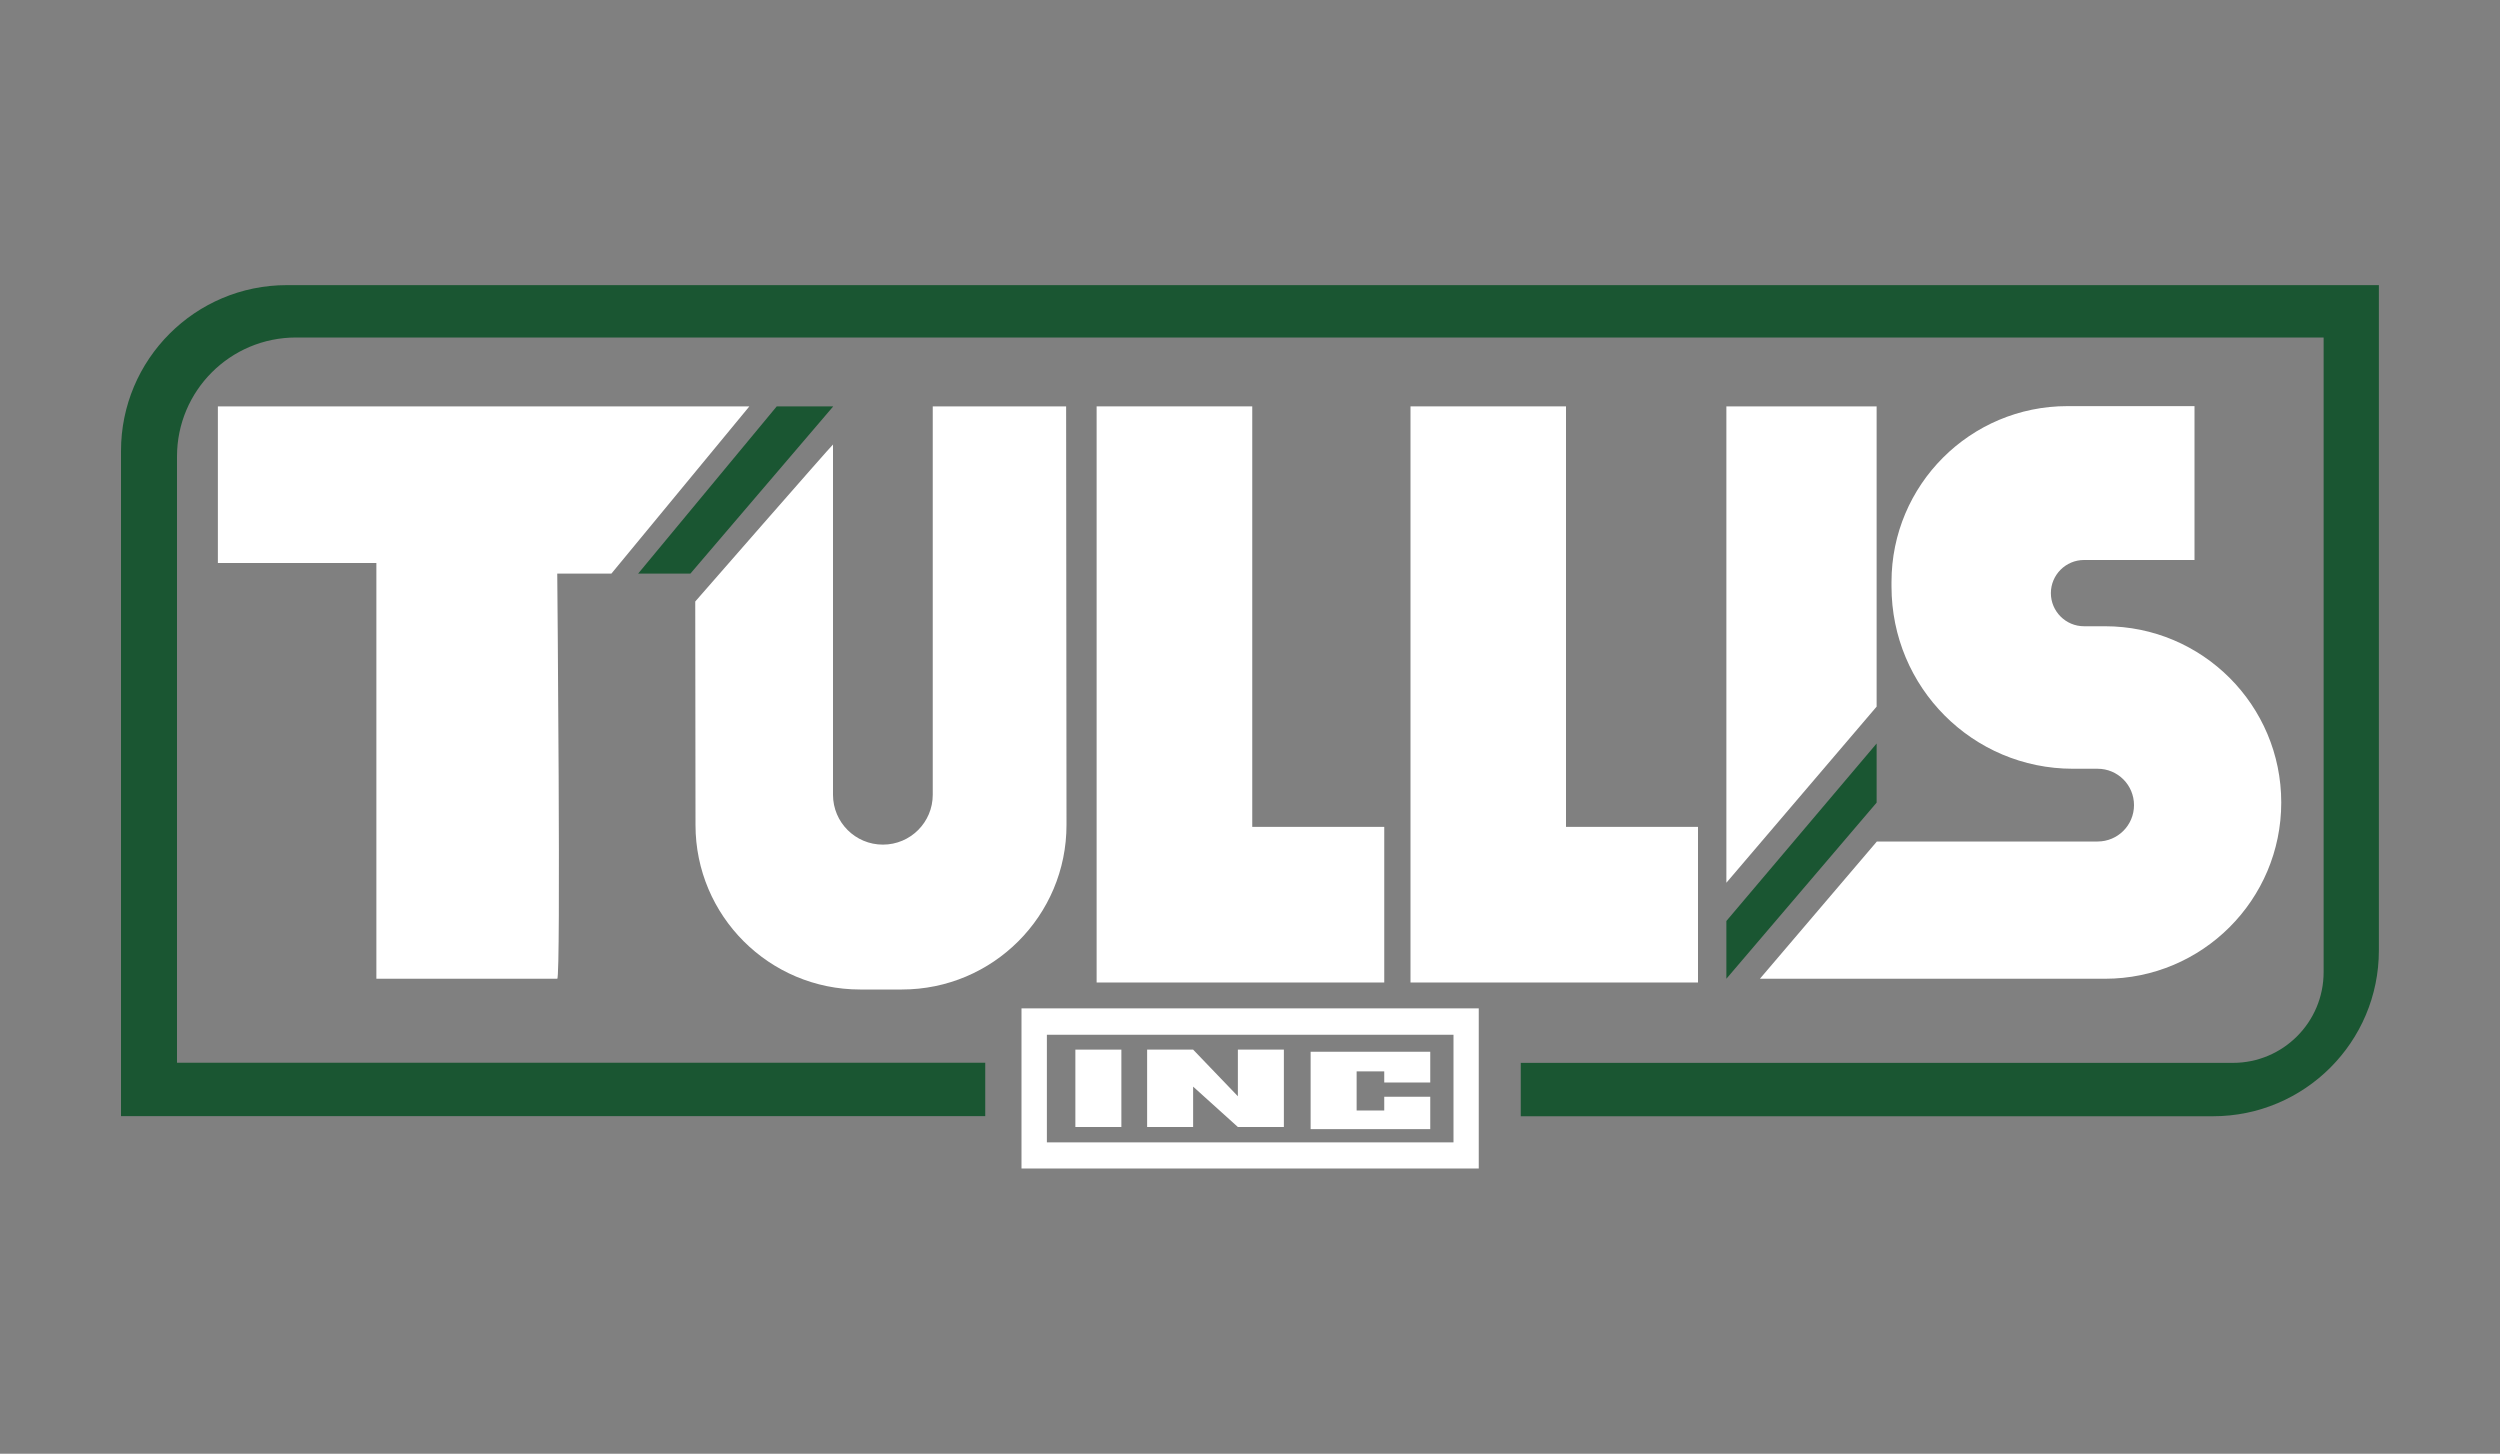
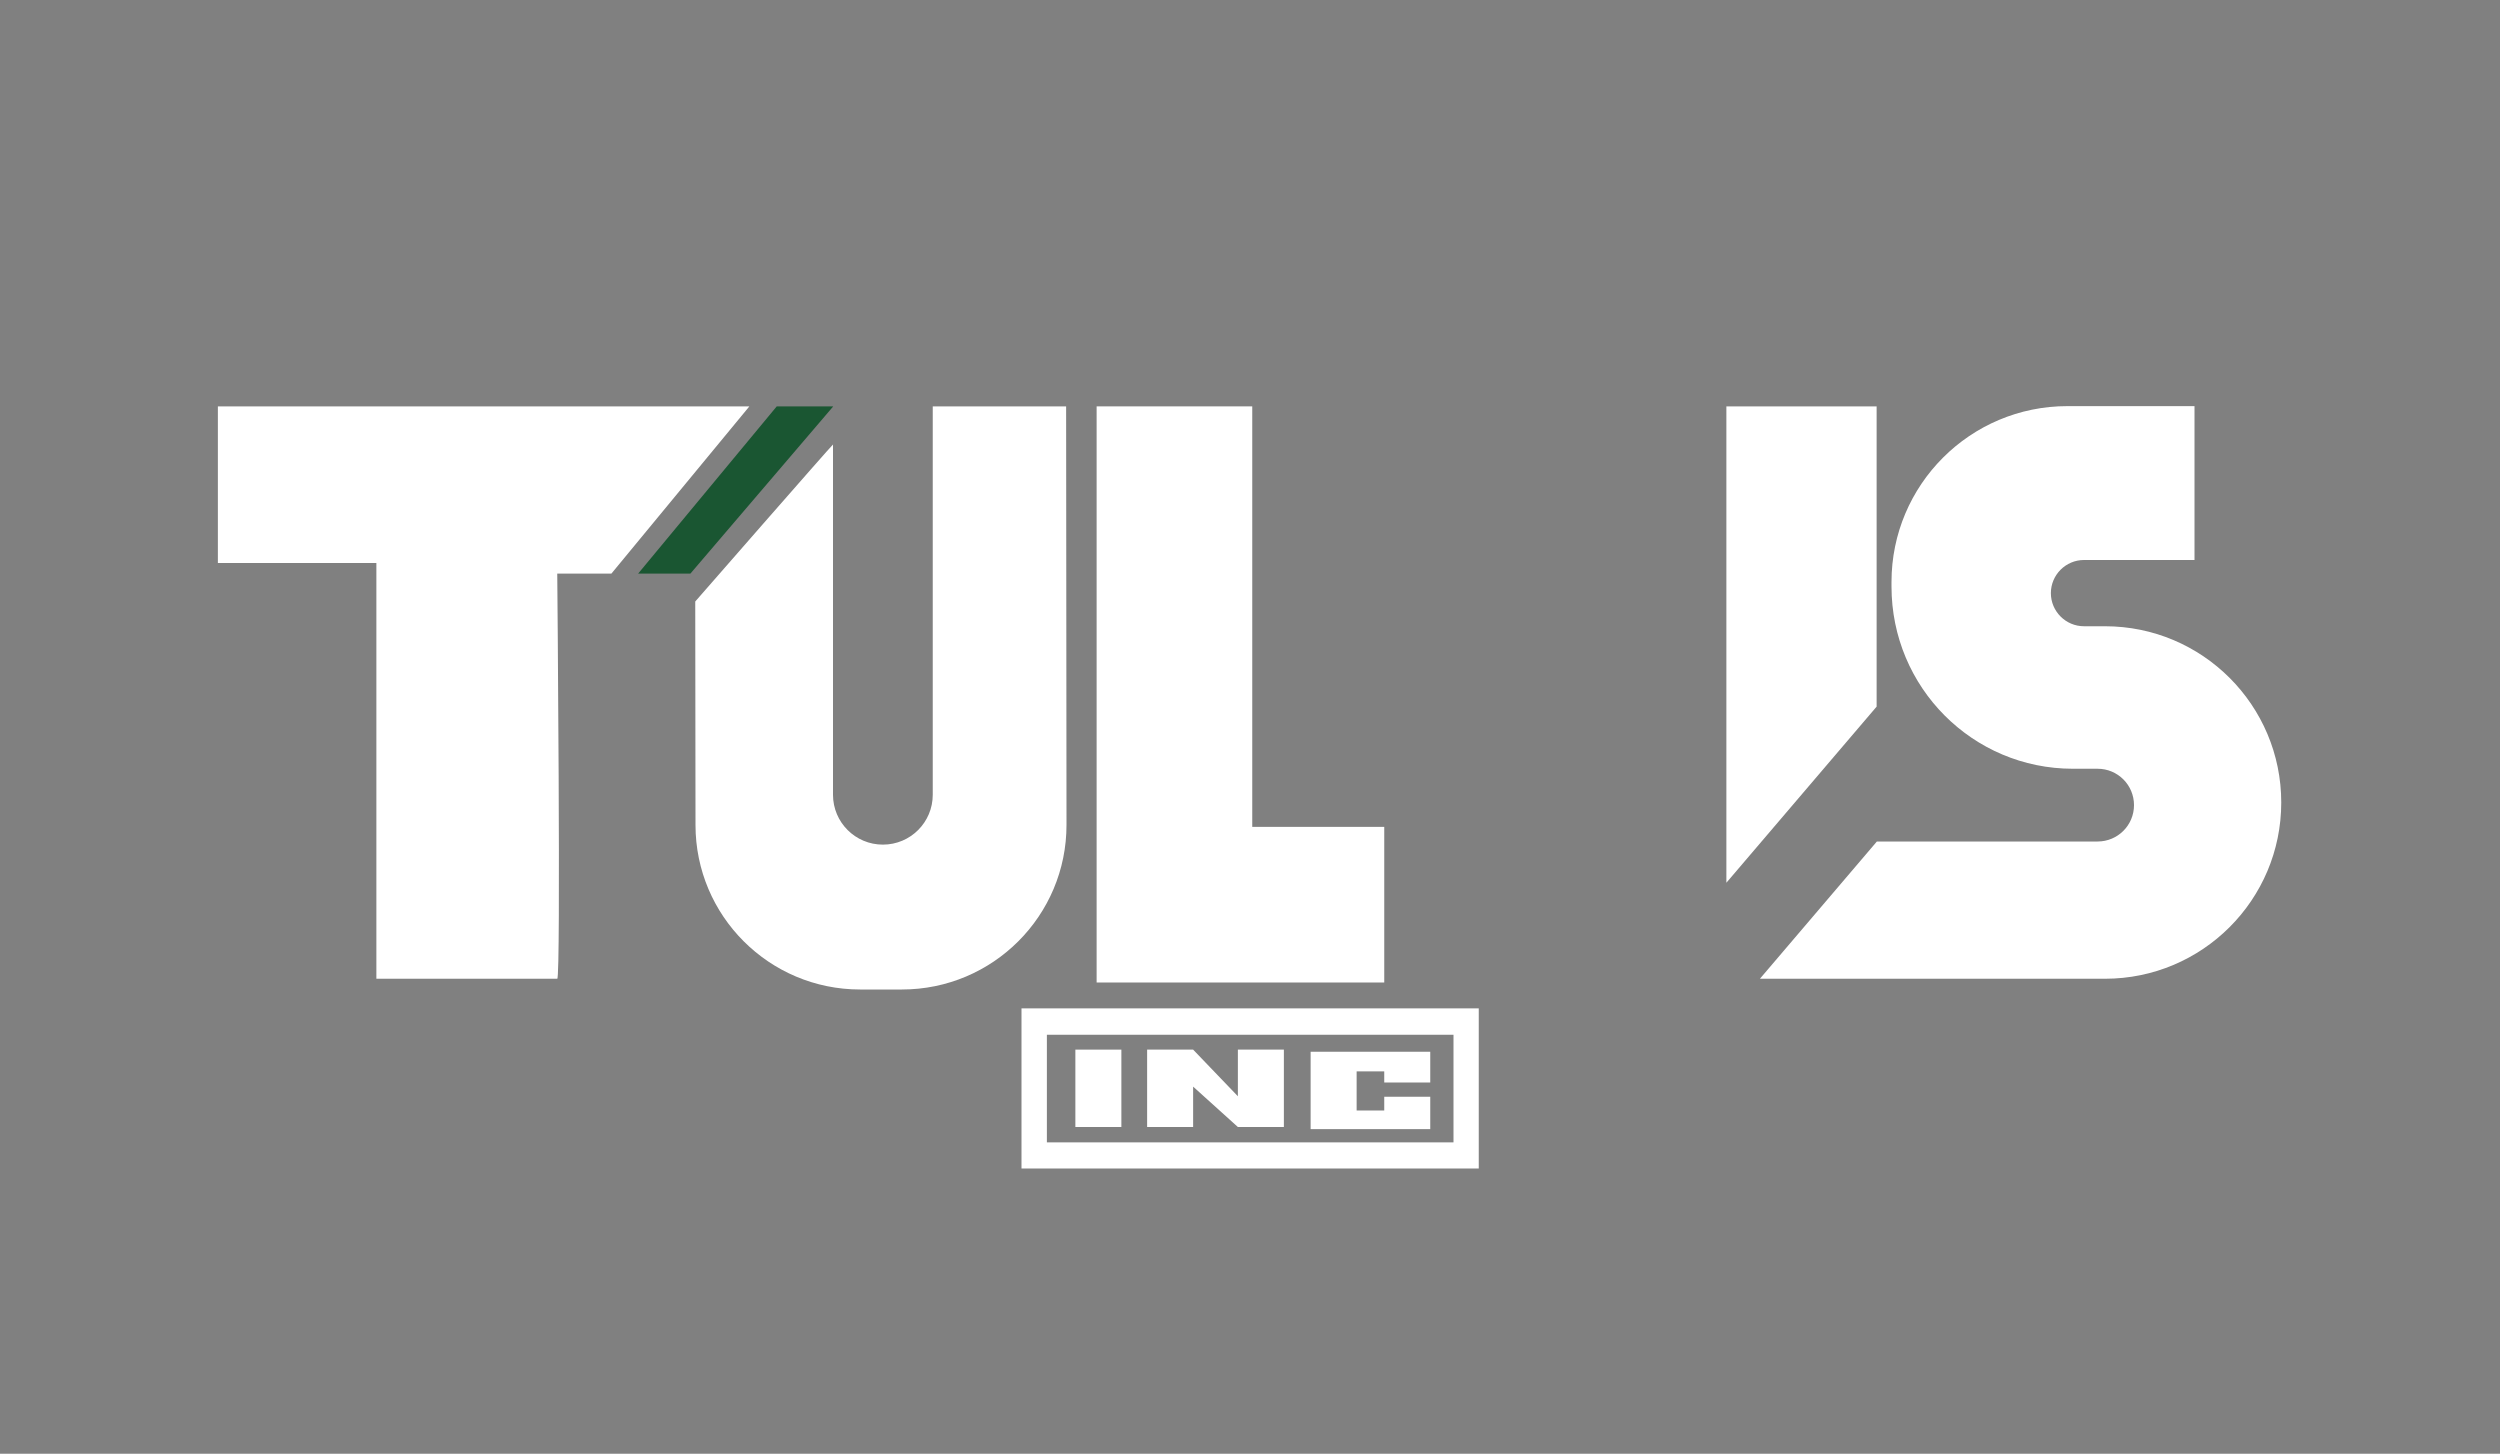
<svg xmlns="http://www.w3.org/2000/svg" id="Layer_1" version="1.1" viewBox="0 0 2000 1163">
  <rect x="0" y="0" width="2000" height="1163" fill="#808080" stroke="none" />
  <defs>
    <style> .st0 { fill: #fff; } .st1 { fill: #1a5632; } </style>
  </defs>
  <path class="st0" d="M174.4,325.1h425.1l-110.4,133.8h-43.3s3,324.1,0,324.1h-144.7v-332.6h-126.8v-125.3Z" />
  <polygon class="st1" points="621.4 325.1 666.6 325.1 552.3 458.9 510.5 458.9 621.4 325.1" />
  <path class="st0" d="M666.6,355.4c-1.5,1-110.4,125.8-110.4,125.8l.2,178.8c0,72.7,59,131.6,131.7,131.6h33.4c72.8,0,131.8-59,131.7-131.8l-.3-334.7h-106.7v310.7c0,22-17.8,39.9-39.9,39.9h0c-22,0-39.9-17.8-39.9-39.9v-280.3Z" />
  <polygon class="st0" points="877.3 325.1 877.3 786 1107.4 786 1107.4 661.5 1001.8 661.5 1001.8 325.1 877.3 325.1" />
-   <polygon class="st0" points="1128.4 325.1 1128.4 786 1358.4 786 1358.4 661.5 1252.8 661.5 1252.8 325.1 1128.4 325.1" />
  <polygon class="st0" points="1381.1 325.1 1381.1 706.2 1501.3 565.3 1501.3 325.1 1381.1 325.1" />
-   <polygon class="st1" points="1501.3 594.8 1501.3 642.1 1381.1 783 1381.1 736.8 1501.3 594.8" />
  <path class="st0" d="M1408,783h276c77.8,0,141-63.1,141-141h0c0-77.8-63.1-141-141-141h-16.8c-14.6,0-26.5-11.9-26.5-26.5h0c0-14.6,11.9-26.5,26.5-26.5h88.4v-123.1h-101.7c-77.7,0-140.7,63-140.7,140.7v3.6c0,80.8,65,145.8,145.1,145.8,7.1,0,13.8,0,19.8,0,16.1,0,29.1,13,29.1,29.1h0c0,16.1-13,29.1-29.1,29.1h-176.6s-93.4,109.6-93.4,109.6Z" />
-   <path class="st1" d="M229.5,228.1c-73.3,0-132.7,59.4-132.7,132.7v532.1h691.4v-42.7H141.6v-485c0-52.6,42.6-95.2,95.2-95.2h1622.1v507.7c0,40.1-32.5,72.6-72.6,72.6h-569.7v42.7h553.8c73.3,0,132.7-59.4,132.7-132.7V228.1H229.5Z" />
  <path class="st0" d="M817.2,806.7v128.1h365.8v-128.1h-365.8ZM1162.8,913.9h-325.3v-86.1h325.3v86.1Z" />
  <rect class="st0" x="860.3" y="839.7" width="36.8" height="61.9" />
  <polygon class="st0" points="990.3 839.7 990.3 877 954.5 839.7 917.7 839.7 917.7 901.6 954.5 901.6 954.5 869.3 990.3 901.6 1027.1 901.6 1027.1 839.7 990.3 839.7" />
  <polygon class="st0" points="1144.2 866 1144.2 841.4 1113.4 841.4 1107.4 841.4 1085.3 841.4 1069.9 841.4 1048.5 841.4 1048.5 903.3 1076.6 903.3 1085.3 903.3 1107.4 903.3 1113.9 903.3 1144.2 903.3 1144.2 877.4 1107.4 877.4 1107.4 888.4 1085.3 888.4 1085.3 857.1 1107.4 857.1 1107.4 866 1144.2 866" />
</svg>